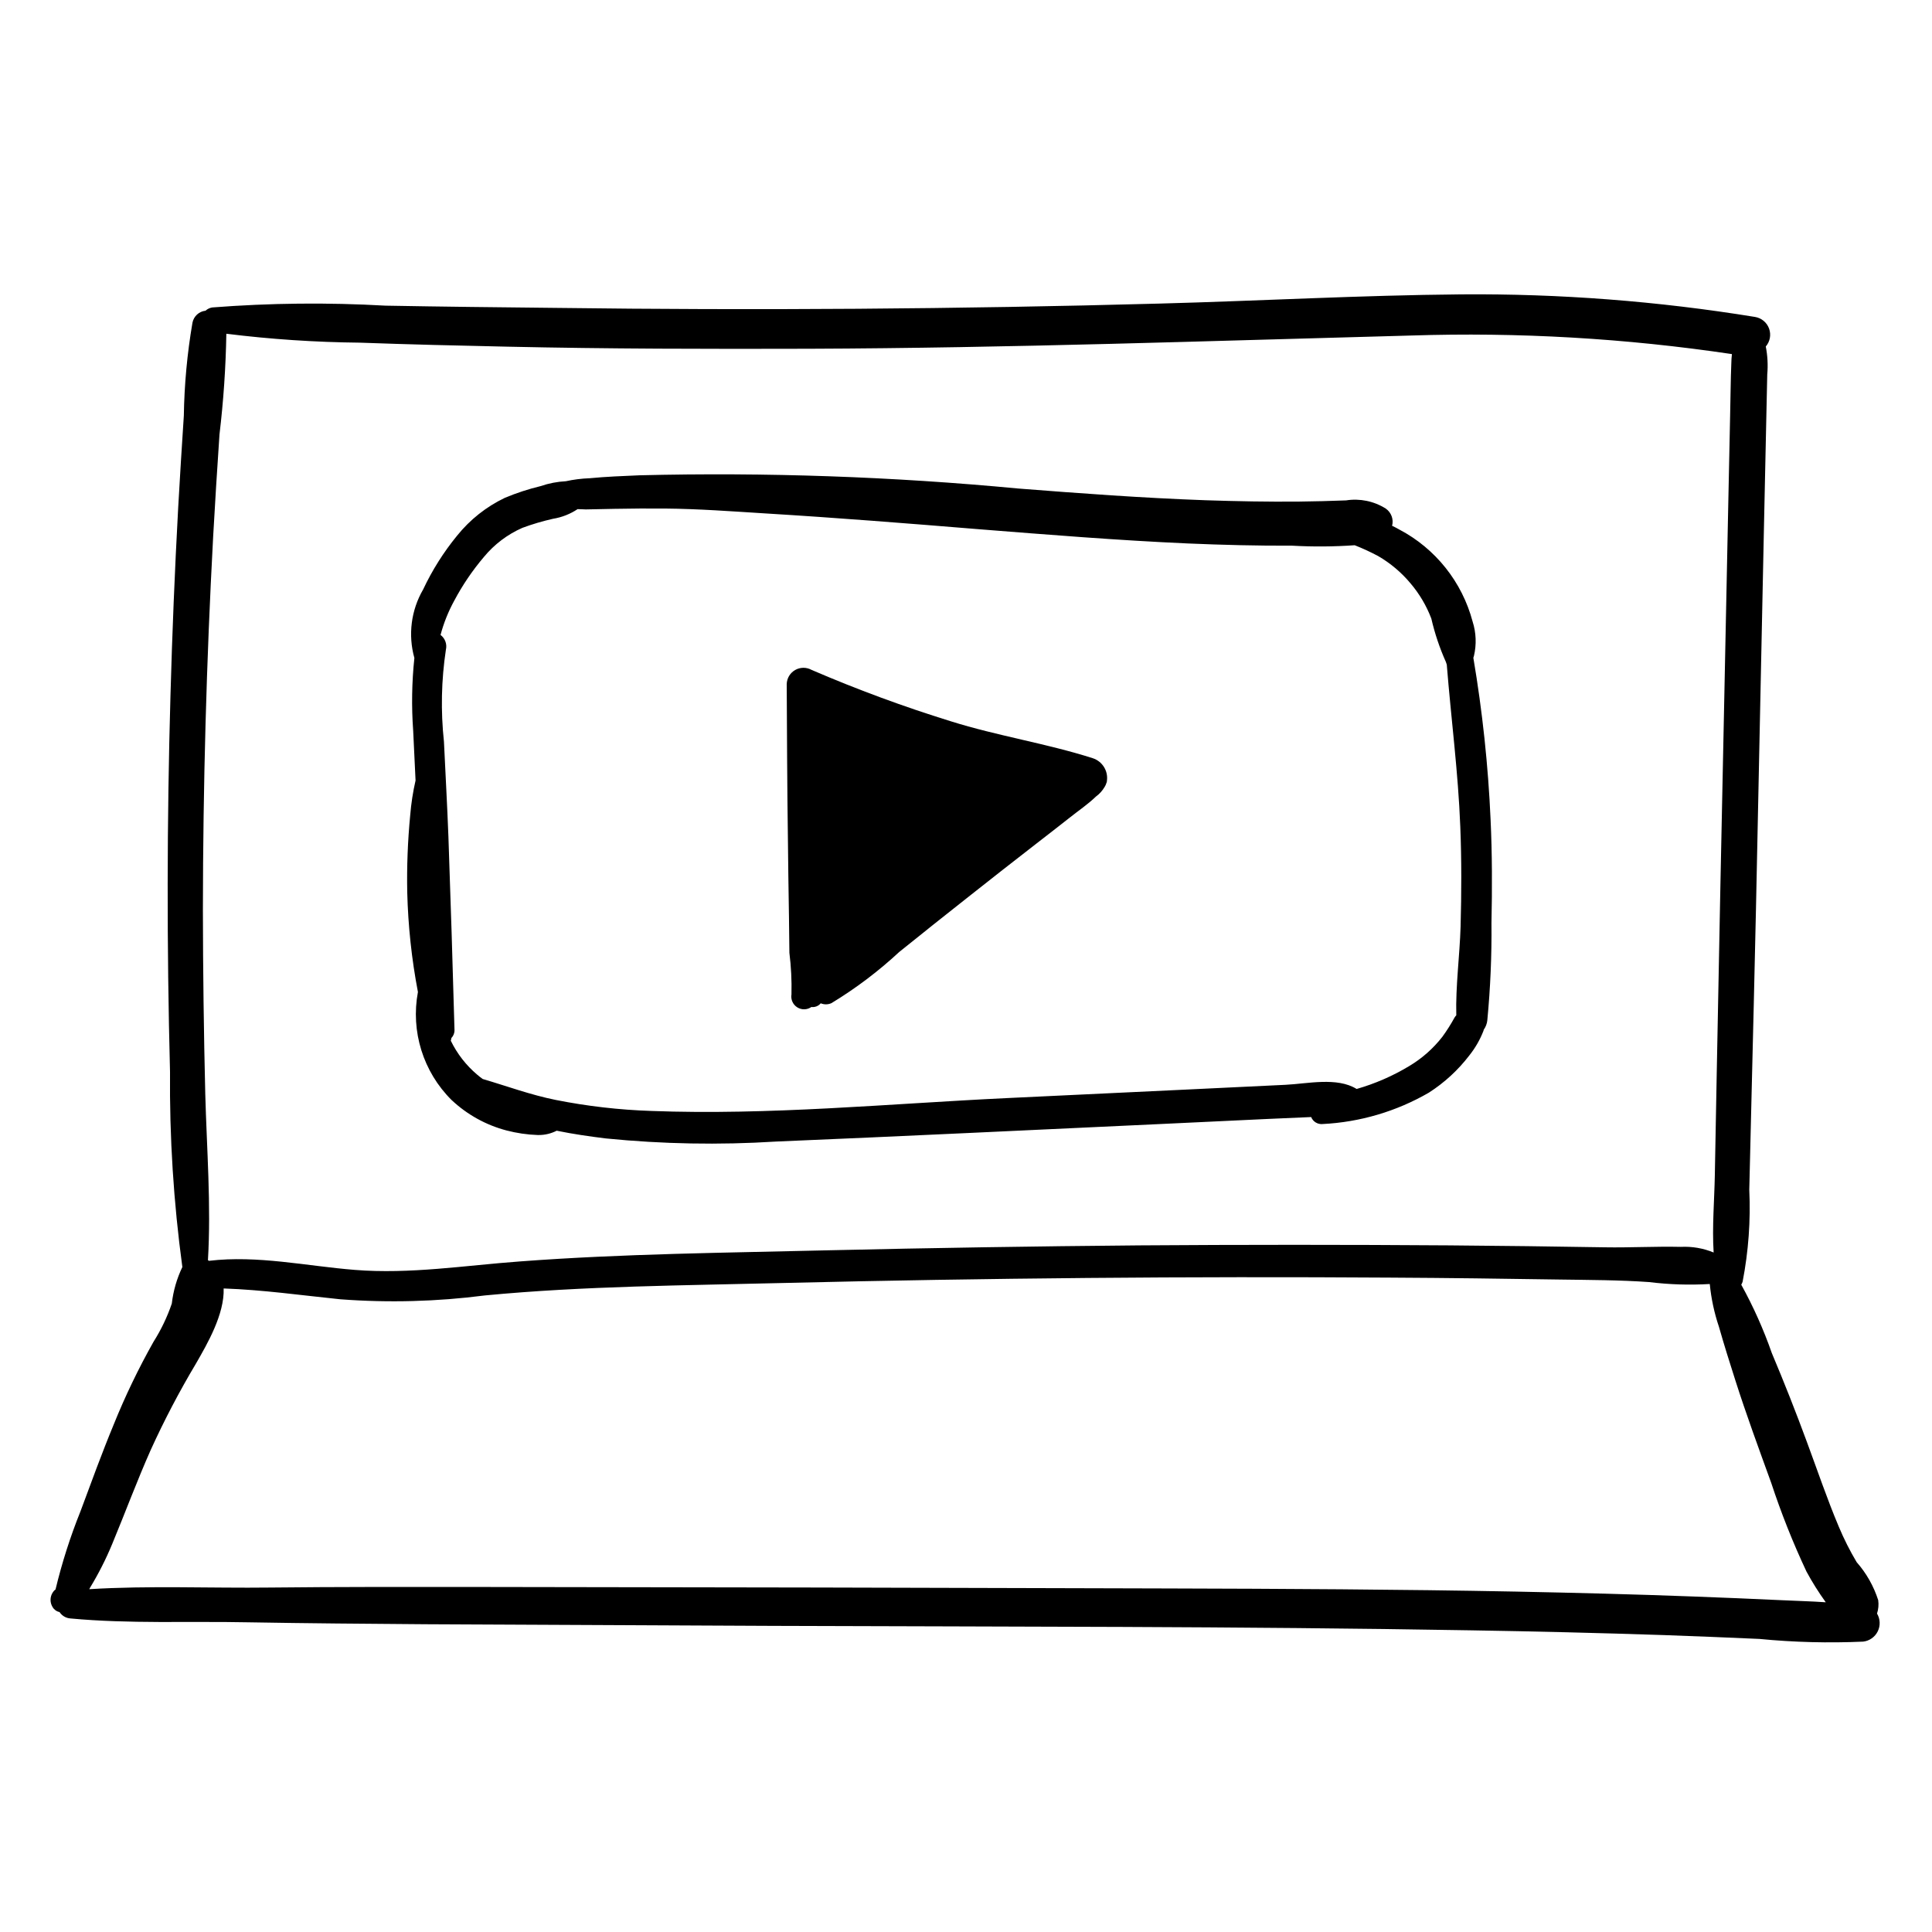
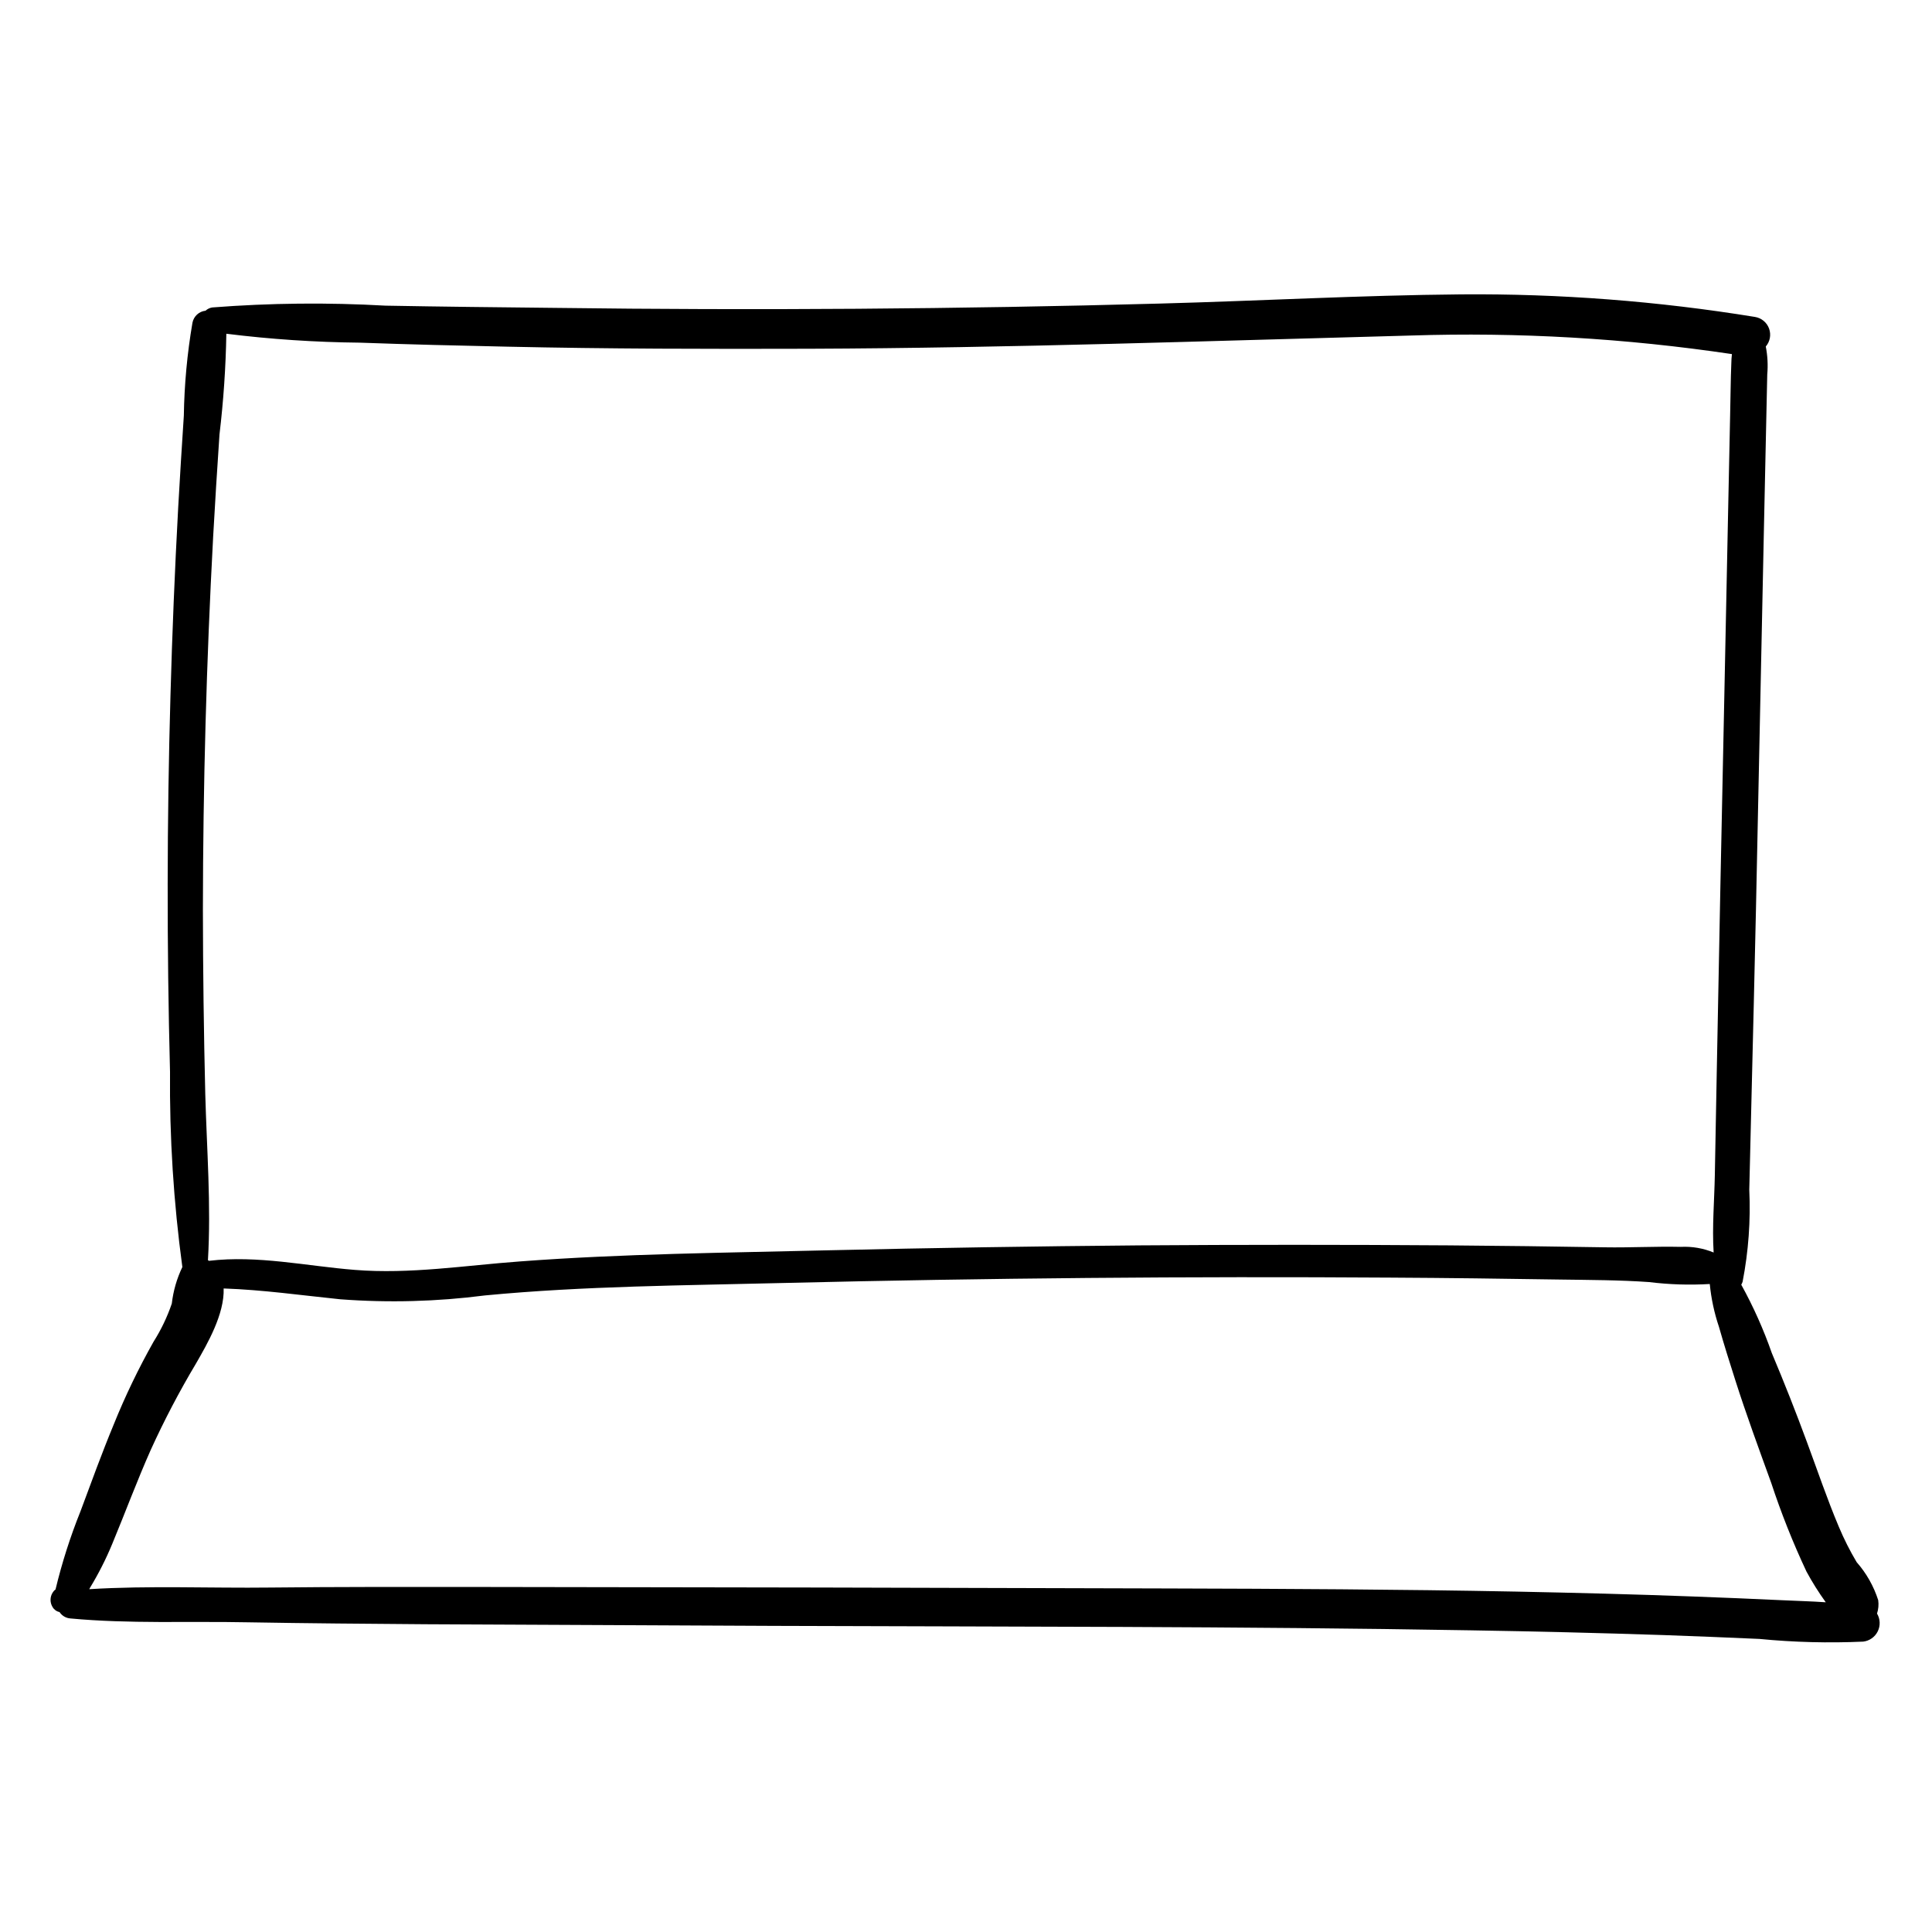
<svg xmlns="http://www.w3.org/2000/svg" fill="#000000" width="800px" height="800px" version="1.1" viewBox="144 144 512 512">
  <g>
    <path d="m641.43 571.61c0.375-1.141 0.48-2.356 0.316-3.543-1.188-3.715-3.133-7.148-5.711-10.078-1.789-3.008-3.367-6.137-4.723-9.367-3.109-7.359-5.668-14.957-8.461-22.477-2.914-7.91-6.008-15.758-9.289-23.539v0.004c-2.188-6.266-4.898-12.336-8.109-18.145 0.145-0.25 0.262-0.516 0.355-0.785 1.555-8.035 2.152-16.23 1.77-24.406 0.195-8.148 0.395-16.297 0.59-24.441 0.395-16.609 0.828-33.219 1.18-49.871 0.707-33.258 1.402-66.504 2.086-99.738 0.195-9.133 0.395-18.262 0.59-27.395 0.117-4.879 0.195-9.762 0.316-14.641h0.004c0.215-2.461 0.082-4.938-0.395-7.359 1.129-1.309 1.461-3.121 0.875-4.746-0.59-1.625-2.008-2.805-3.711-3.086-25.762-4.195-51.832-6.199-77.93-5.984-26.648 0.234-53.254 1.73-79.902 2.441-53.371 1.457-106.77 1.836-160.2 1.141-14.957-0.156-29.953-0.316-44.91-0.59-15.293-0.867-30.625-0.711-45.895 0.473-0.676 0.098-1.309 0.402-1.809 0.863-1.73 0.191-3.133 1.484-3.465 3.191-1.395 8.141-2.156 16.379-2.285 24.637-0.551 8.109-1.023 16.254-1.496 24.363-0.906 16.609-1.586 33.219-2.047 49.828-0.945 33.219-0.984 66.453-0.117 99.699v0.004c-0.152 17.297 0.941 34.578 3.269 51.719-1.469 3.051-2.41 6.32-2.797 9.684-1.211 3.551-2.836 6.945-4.84 10.113-3.988 7.074-7.512 14.395-10.551 21.926-3.148 7.598-5.945 15.312-8.816 23.027v-0.004c-2.703 6.731-4.914 13.652-6.609 20.703-0.324 0.23-0.59 0.527-0.789 0.867-0.707 1.16-0.707 2.621 0 3.777 0.398 0.691 1.07 1.18 1.852 1.34 0.641 0.98 1.703 1.605 2.871 1.691 15.547 1.457 31.449 0.707 47.074 1.023 15.703 0.277 31.371 0.395 47.074 0.512 30.742 0.156 61.469 0.301 92.18 0.434 61.598 0.234 123.24 0.117 184.84 1.18 17.004 0.277 34.008 0.695 51.012 1.258 8.5 0.316 17.004 0.629 25.465 1.023l0.004 0.004c9.129 0.883 18.309 1.121 27.473 0.707 1.664-0.195 3.113-1.219 3.856-2.723 0.738-1.504 0.664-3.277-0.195-4.715zm-440.95-285.24c0.512-9.133 1.074-18.238 1.691-27.316h0.004c1.055-8.832 1.656-17.715 1.809-26.609 11.727 1.461 23.527 2.246 35.348 2.363 13.027 0.473 26.055 0.789 39.086 1.062 26.688 0.59 53.371 0.629 80.098 0.551 53.176-0.195 106.27-2.086 159.41-3.504h-0.004c28.441-0.922 56.91 0.727 85.059 4.922-0.098 0.797-0.148 1.598-0.16 2.398-0.195 4.566-0.195 9.133-0.316 13.699-0.156 8.148-0.328 16.293-0.512 24.441-0.355 16.609-0.695 33.234-1.023 49.871-0.707 33.258-1.379 66.504-2.008 99.738-0.156 9.133-0.328 18.262-0.512 27.395-0.117 6.613-0.746 13.738-0.316 20.547h0.004c-2.754-1.137-5.723-1.648-8.699-1.496-6.731-0.156-13.461 0.234-20.152 0.117-13.738-0.234-27.445-0.406-41.133-0.512-27.434-0.195-54.855-0.195-82.262 0-27.434 0.234-54.855 0.668-82.262 1.301-27.238 0.668-54.633 0.906-81.828 2.953-14.602 1.062-29.125 3.426-43.809 2.242-12.832-1.023-25.742-3.938-38.613-2.402-0.074-0.074-0.172-0.129-0.273-0.156 0.867-14.602-0.316-29.48-0.707-44.043-0.395-16.254-0.605-32.539-0.629-48.848 0.035-32.945 0.941-65.852 2.711-98.715zm415.72 281.7c-7.832-0.355-15.703-0.707-23.539-0.984-15.703-0.59-31.371-0.984-47.074-1.301-30.742-0.59-61.52-0.746-92.262-0.828-61.598-0.195-123.18-0.328-184.76-0.395-17.633 0-35.305-0.039-52.938 0.156-15.902 0.195-32.078-0.551-47.98 0.434l0.004 0.004c0.086-0.137 0.164-0.281 0.234-0.434 2.231-3.676 4.18-7.519 5.828-11.492 3.465-8.344 6.613-16.848 10.273-25.074v0.004c3.562-7.824 7.559-15.445 11.965-22.828 2.992-5.195 7.559-13.066 7.32-19.875 10.391 0.355 20.586 1.812 30.977 2.875v-0.004c12.754 0.957 25.574 0.613 38.258-1.023 26.332-2.519 52.938-2.637 79.352-3.305 53.531-1.297 107.07-1.77 160.63-1.418 14.996 0.078 30.031 0.277 45.027 0.512 7.832 0.117 15.664 0.117 23.496 0.668 5.34 0.66 10.727 0.832 16.098 0.512 0.379 3.871 1.195 7.688 2.441 11.375 1.34 4.723 2.832 9.445 4.328 14.129 2.914 9.133 6.219 18.105 9.484 27.117l0.004 0.004c2.644 8.039 5.773 15.914 9.367 23.574 1.527 2.824 3.238 5.547 5.117 8.148-3.898-0.277-7.754-0.355-11.652-0.551z" />
-     <path d="m263.7 435.54c4.086 3.84 9.062 6.598 14.484 8.031 2.715 0.715 5.5 1.125 8.305 1.219h0.277-0.004c1.656 0.008 3.289-0.383 4.766-1.141 4.41 0.906 8.855 1.535 13.027 2.047 14.977 1.496 30.047 1.773 45.066 0.828 33.93-1.418 67.895-3.07 101.86-4.644 9.445-0.434 18.852-0.906 28.301-1.34 3.898-0.156 7.793-0.355 11.691-0.512 0.48 1.227 1.719 1.98 3.031 1.852 9.906-0.492 19.555-3.34 28.141-8.305 4.129-2.644 7.766-5.988 10.746-9.883 1.566-1.961 2.828-4.152 3.738-6.492 0.039-0.117 0.039-0.195 0.078-0.316 0.523-0.73 0.852-1.586 0.945-2.477 0.82-8.57 1.188-17.176 1.102-25.781 0.195-9.133 0.195-18.301-0.234-27.434v-0.004c-0.637-14.367-2.164-28.68-4.566-42.859 0.039-0.195 0.117-0.355 0.156-0.512 0.711-3.008 0.59-6.152-0.352-9.094-2.785-10.496-9.836-19.348-19.445-24.402-0.59-0.355-1.258-0.668-1.891-0.984 0.453-1.727-0.223-3.555-1.691-4.566-3.125-1.969-6.859-2.738-10.508-2.164-4.133 0.156-8.305 0.277-12.438 0.316-8.266 0.078-16.531-0.078-24.836-0.355-16.57-0.59-33.102-1.812-49.633-3.109h-0.004c-33.328-3.156-66.82-4.324-100.29-3.504-4.449 0.195-8.895 0.355-13.344 0.789v-0.004c-2.09 0.078-4.172 0.344-6.219 0.789-2.277 0.117-4.531 0.555-6.691 1.297-3.238 0.781-6.41 1.82-9.484 3.109-4.906 2.348-9.223 5.766-12.633 10-3.586 4.371-6.613 9.172-9.016 14.285-3.191 5.488-4.031 12.031-2.32 18.148-0.676 6.406-0.781 12.859-0.316 19.285 0.195 4.41 0.434 8.777 0.629 13.188v-0.004c-0.691 3.019-1.164 6.086-1.414 9.172-0.656 6.789-0.922 13.609-0.789 20.43 0.219 8.879 1.164 17.727 2.832 26.449-1.953 10.441 1.395 21.172 8.938 28.652zm0.668-132.33c2.195-4.144 4.836-8.035 7.871-11.609 2.75-3.336 6.242-5.977 10.195-7.715 2.648-0.98 5.356-1.781 8.109-2.402 2.336-0.375 4.562-1.25 6.531-2.559 0.828 0 1.652 0.078 2.164 0.078 2.519-0.039 5.078-0.117 7.637-0.156 4.449-0.078 8.898-0.117 13.344-0.078 8.934 0.078 17.789 0.746 26.727 1.301 18.812 1.141 37.59 2.637 56.363 4.172 18.422 1.457 36.879 2.953 55.379 3.777 9.25 0.395 18.461 0.629 27.711 0.59 5.531 0.312 11.082 0.273 16.609-0.117 2.125 0.836 4.203 1.797 6.219 2.871 3.262 1.895 6.164 4.348 8.582 7.242 2.356 2.773 4.219 5.93 5.508 9.328 0.91 3.949 2.203 7.797 3.859 11.496l0.234 0.707c1.141 14.328 3.031 28.574 3.582 42.98 0.355 8.816 0.316 17.633 0.078 26.449-0.234 7.676-1.34 15.785-1.141 23.496v0.004c-0.164 0.168-0.309 0.352-0.434 0.551-0.977 1.785-2.066 3.508-3.266 5.156-2.438 3.129-5.441 5.773-8.855 7.793-4.336 2.606-8.992 4.629-13.855 6.023-5.195-3.227-13.066-1.379-18.852-1.102-8.461 0.395-16.926 0.828-25.387 1.219-16.254 0.789-32.539 1.562-48.848 2.32-31.133 1.496-62.621 4.566-93.836 3.387-8.5-0.281-16.965-1.254-25.309-2.914-6.691-1.34-12.91-3.66-19.363-5.551-0.512-0.355-0.984-0.746-1.457-1.141-2.941-2.481-5.328-5.551-7.008-9.012 0.082-0.23 0.133-0.469 0.16-0.707 0.559-0.578 0.859-1.363 0.824-2.168-0.473-17.082-1.012-34.164-1.613-51.246-0.316-8.383-0.789-16.727-1.18-25.113v0.004c-0.875-8.113-0.703-16.301 0.512-24.367 0.355-1.477-0.203-3.023-1.418-3.934 0.84-3.152 2.055-6.191 3.621-9.055z" />
-     <path d="m353.08 386.42c0.039 3.344 0.078 6.691 0.117 10.078 0.457 3.652 0.641 7.34 0.551 11.02-0.23 1.348 0.371 2.699 1.523 3.43 1.152 0.73 2.633 0.699 3.75-0.082 0.941 0.117 1.879-0.254 2.481-0.984 0.91 0.379 1.938 0.367 2.836-0.039 6.426-3.894 12.438-8.43 17.945-13.543 6.102-4.922 12.242-9.812 18.422-14.68 5.945-4.723 11.965-9.406 17.988-14.09 2.914-2.242 5.824-4.527 8.738-6.809 2.32-1.852 4.84-3.543 7.008-5.629h-0.004c0.926-0.676 1.703-1.535 2.285-2.519 0.078-0.117 0.117-0.234 0.195-0.355 0.102-0.172 0.184-0.359 0.234-0.551 0.066-0.141 0.117-0.285 0.16-0.434 0.031-0.102 0.043-0.207 0.039-0.312 0.359-2.637-1.215-5.152-3.738-5.984-12.32-3.938-25.27-5.902-37.668-9.801-12.527-3.883-24.84-8.426-36.883-13.617-1.355-0.742-3.004-0.727-4.344 0.043-1.344 0.773-2.188 2.188-2.227 3.734 0.078 13.699 0.117 27.355 0.316 41.055 0.074 6.688 0.156 13.379 0.273 20.07z" />
  </g>
</svg>